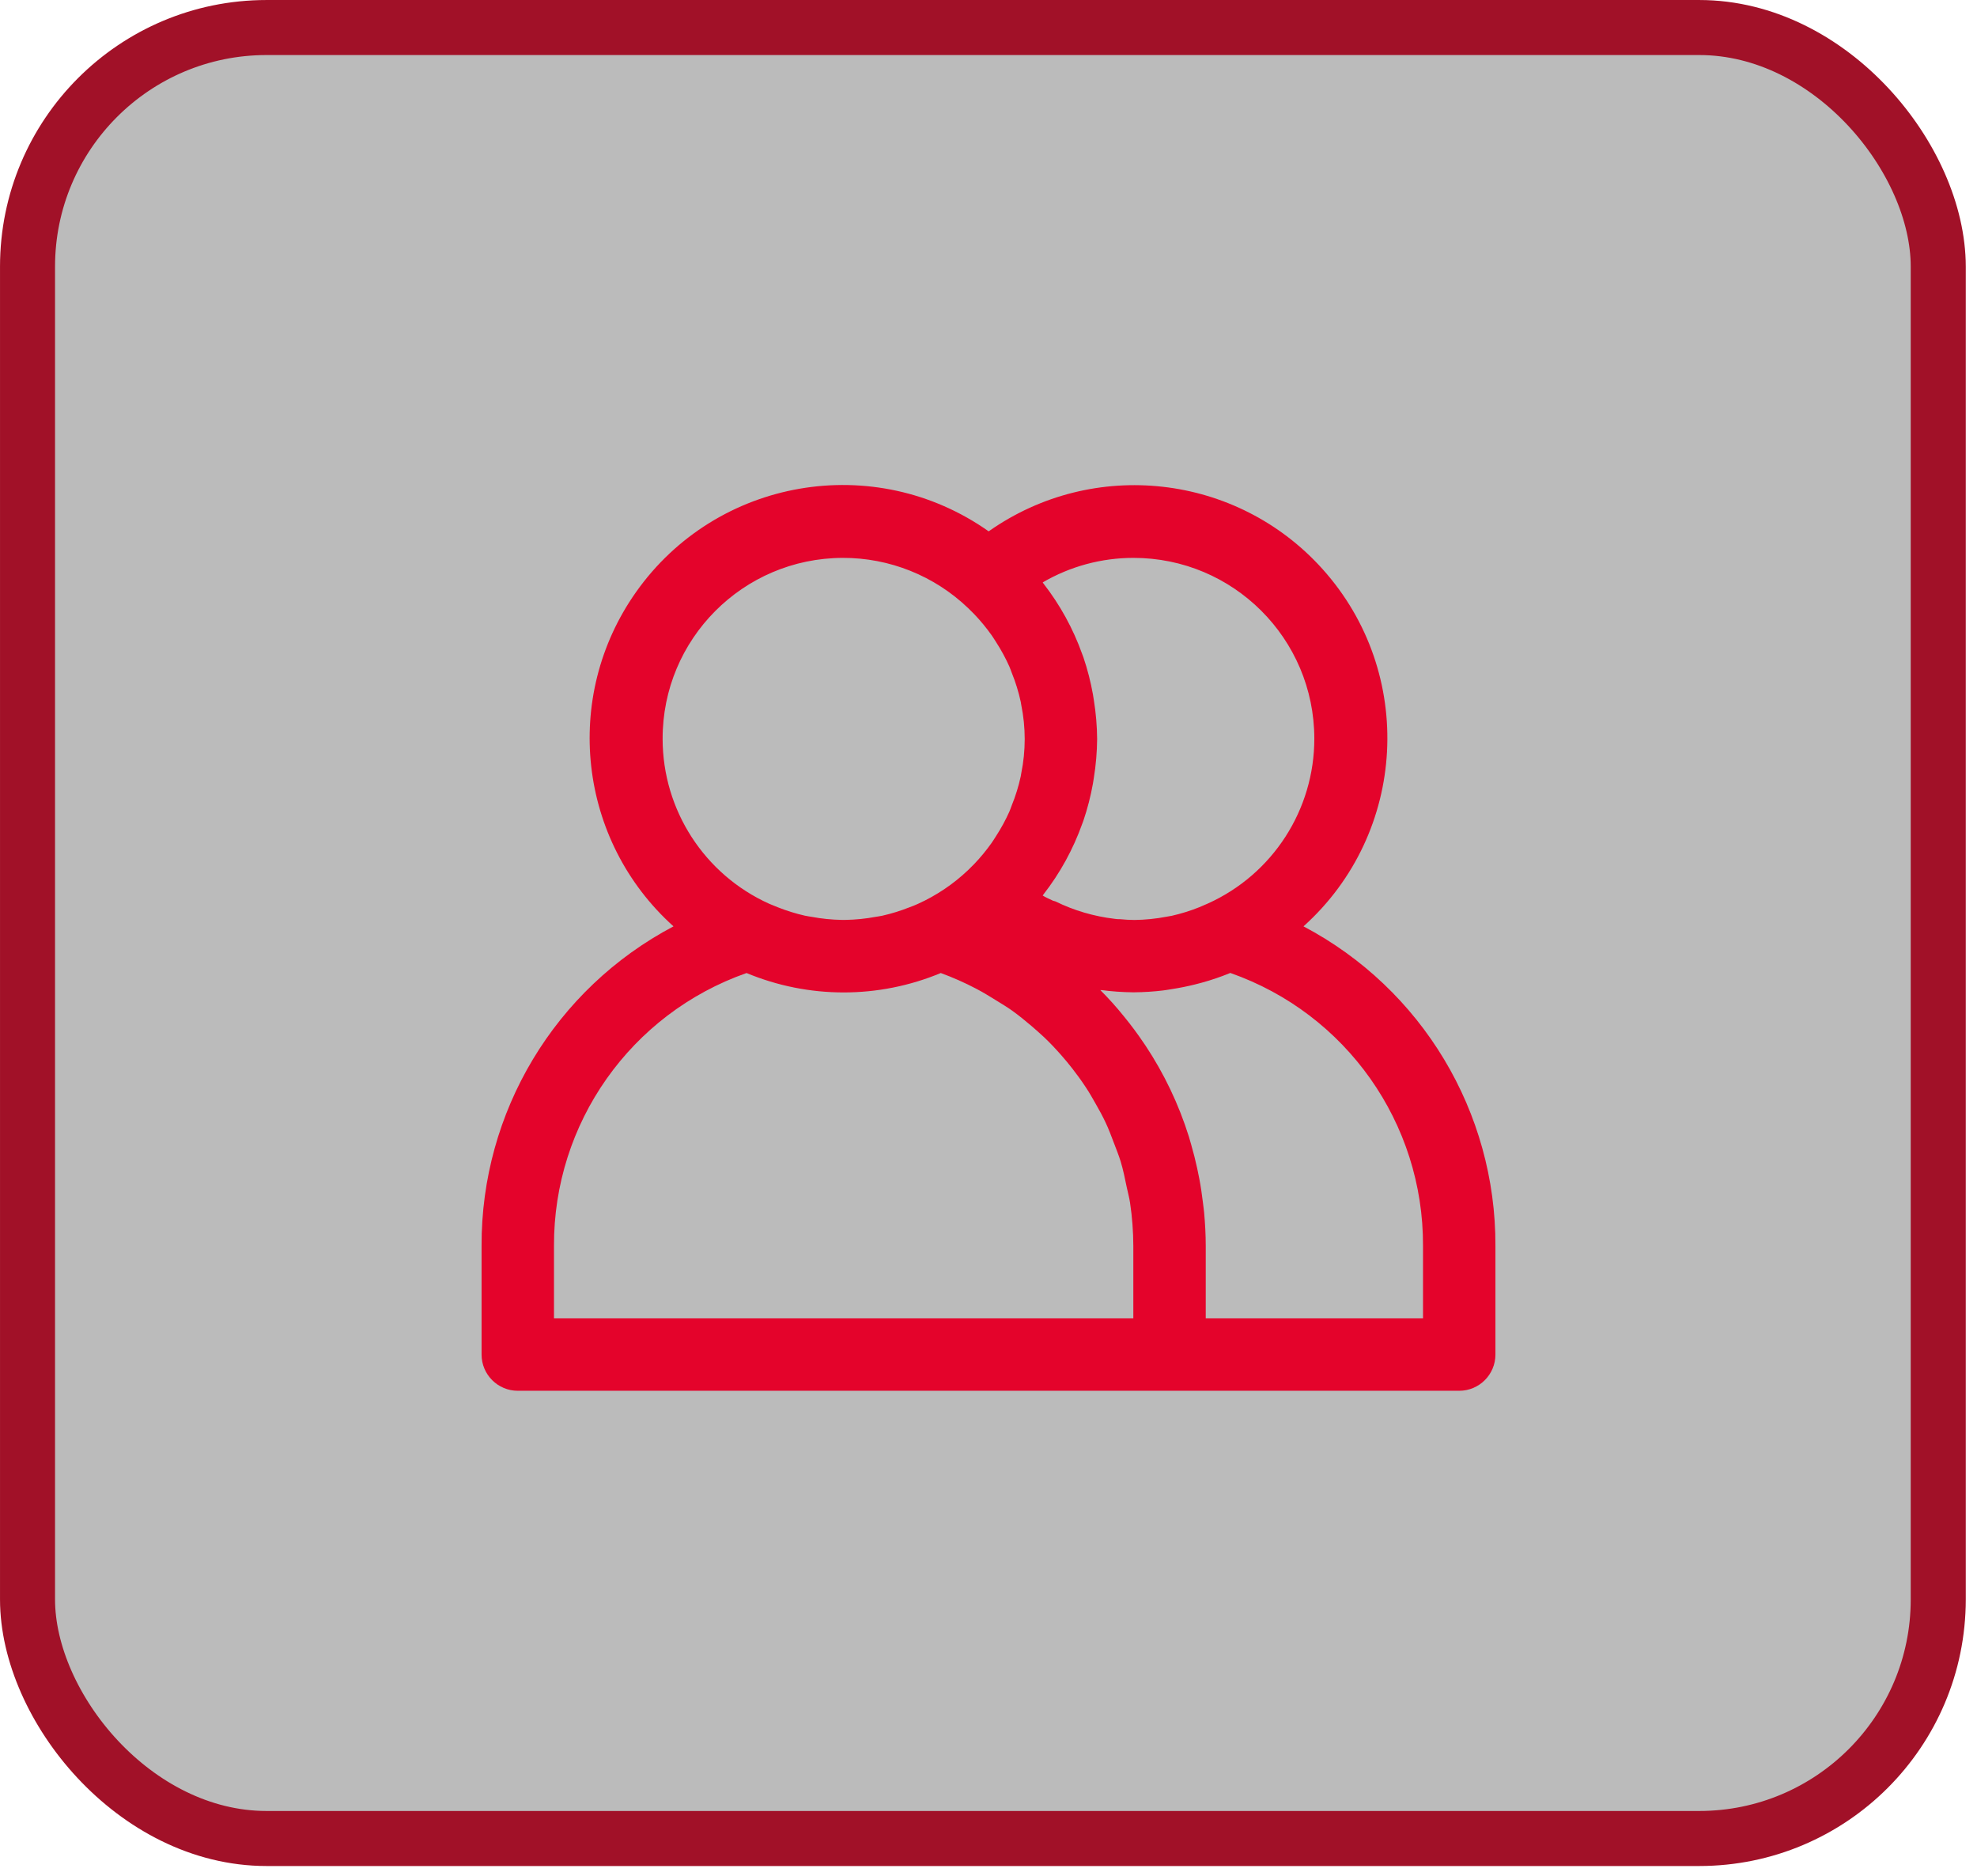
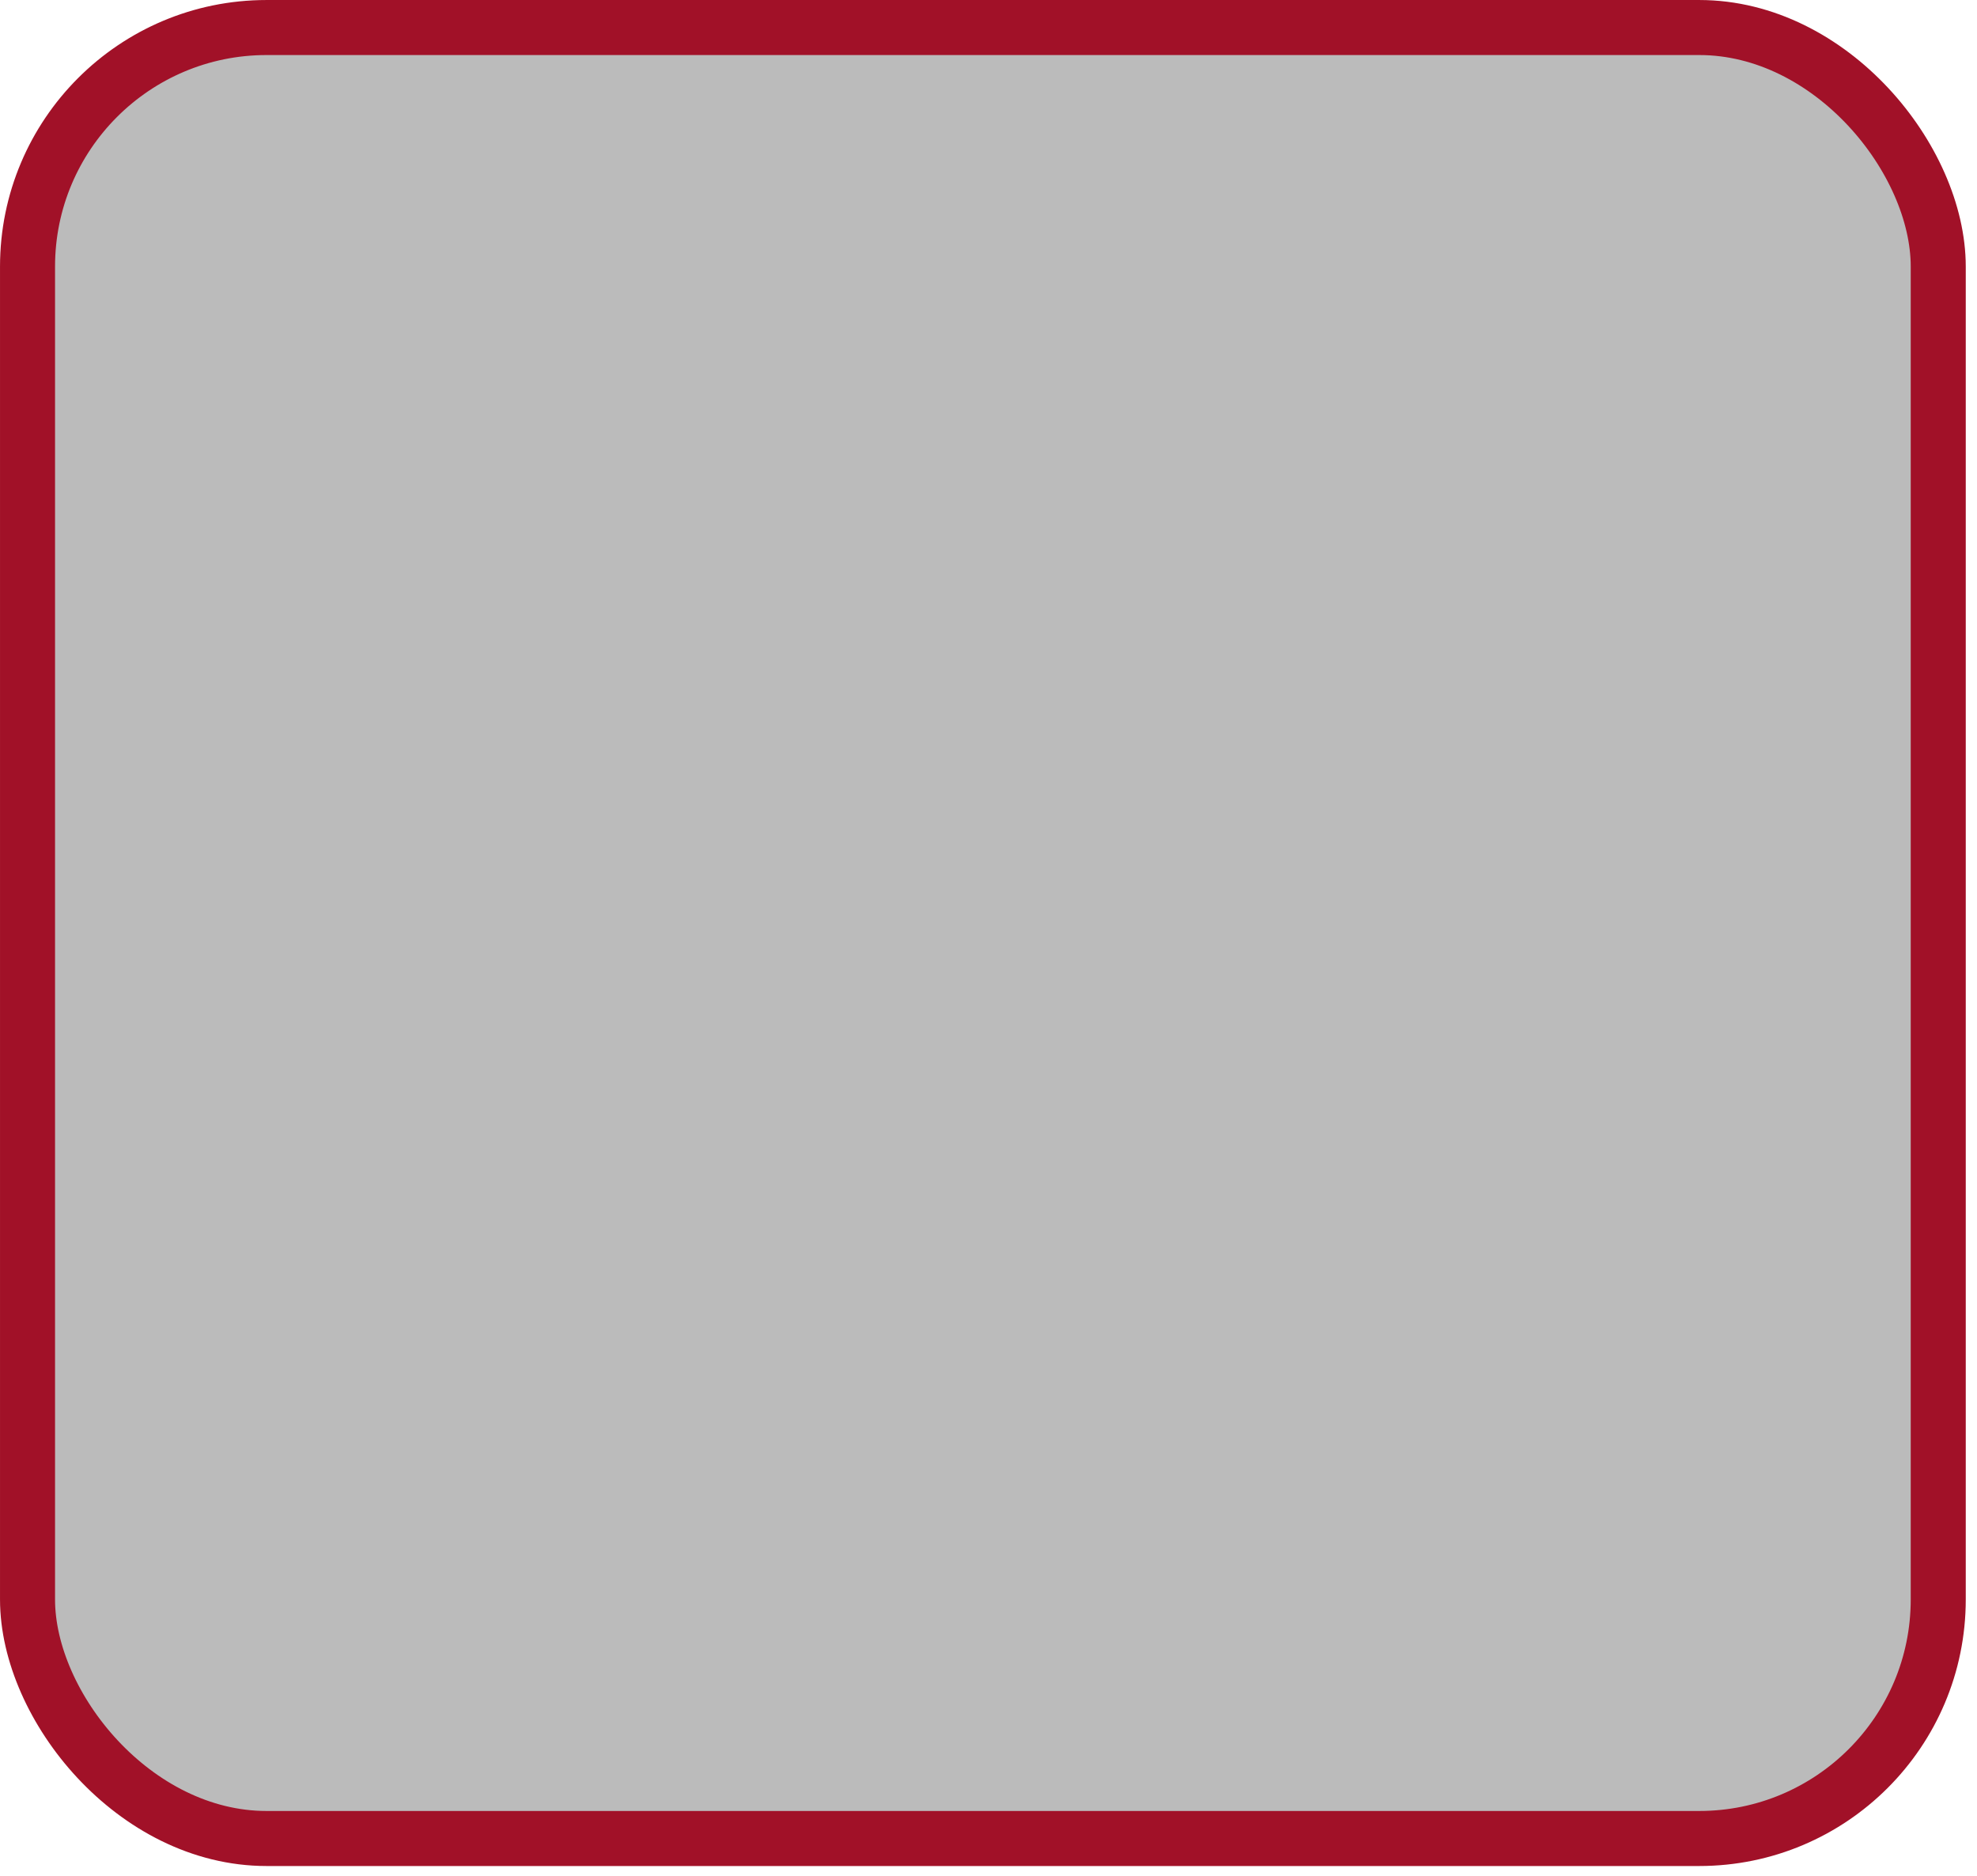
<svg xmlns="http://www.w3.org/2000/svg" width="78" height="74" viewBox="0 0 78 74" fill="none">
  <rect x="1.086" y="1.086" width="75.385" height="71.441" rx="9.43" fill="#1C1C1C" fill-opacity="0.3" stroke="#A11128" stroke-width="2.171" />
  <g clip-path="url(#clip0_6754_8)">
    <path d="M51.428 36.544C55.528 32.858 55.864 26.547 52.178 22.448C48.798 18.688 43.141 18.049 39.007 20.961C34.501 17.781 28.271 18.856 25.091 23.361C22.173 27.496 22.809 33.16 26.572 36.544C21.897 39.008 18.979 43.866 19 49.151V53.436C19 54.225 19.64 54.865 20.429 54.865H57.571C58.36 54.865 59 54.225 59 53.436V49.151C59.021 43.866 56.103 39.008 51.428 36.544ZM44.714 22.008C48.654 22.004 51.85 25.194 51.855 29.133C51.858 31.942 50.212 34.492 47.65 35.645C47.54 35.695 47.43 35.741 47.319 35.788C46.966 35.93 46.602 36.043 46.231 36.127C46.16 36.142 46.089 36.151 46.016 36.165C45.601 36.245 45.181 36.287 44.758 36.292C44.569 36.292 44.377 36.278 44.187 36.261C44.116 36.261 44.044 36.261 43.973 36.246C43.161 36.151 42.371 35.918 41.637 35.558C41.61 35.545 41.578 35.547 41.551 35.535C41.408 35.467 41.266 35.407 41.139 35.329C41.15 35.315 41.157 35.299 41.168 35.285C41.824 34.443 42.34 33.502 42.698 32.498L42.743 32.378C42.906 31.898 43.032 31.407 43.121 30.908C43.134 30.835 43.144 30.765 43.156 30.686C43.238 30.179 43.282 29.665 43.286 29.151C43.282 28.637 43.238 28.125 43.156 27.618C43.144 27.544 43.134 27.475 43.121 27.396C43.032 26.898 42.906 26.406 42.743 25.926L42.698 25.806C42.34 24.802 41.823 23.861 41.168 23.019C41.157 23.005 41.15 22.989 41.139 22.975C42.224 22.342 43.458 22.008 44.714 22.008ZM26.143 29.151C26.133 25.216 29.314 22.018 33.249 22.008C35.093 22.003 36.867 22.714 38.199 23.991C38.282 24.071 38.363 24.151 38.443 24.234C38.688 24.491 38.914 24.765 39.12 25.055C39.183 25.144 39.24 25.238 39.299 25.329C39.498 25.637 39.673 25.959 39.823 26.294C39.859 26.375 39.886 26.458 39.917 26.539C40.068 26.909 40.186 27.292 40.271 27.682C40.281 27.725 40.284 27.768 40.293 27.812C40.474 28.699 40.474 29.614 40.293 30.501C40.284 30.545 40.281 30.588 40.271 30.631C40.186 31.021 40.068 31.403 39.917 31.773C39.886 31.855 39.858 31.938 39.823 32.019C39.673 32.353 39.498 32.675 39.299 32.982C39.24 33.073 39.183 33.168 39.12 33.256C38.914 33.546 38.688 33.821 38.443 34.078C38.363 34.161 38.281 34.241 38.199 34.321C37.62 34.872 36.953 35.322 36.226 35.652C36.11 35.705 35.993 35.753 35.874 35.795C35.53 35.931 35.176 36.041 34.814 36.123C34.724 36.143 34.632 36.155 34.54 36.17C34.152 36.243 33.759 36.282 33.364 36.289H33.207C32.813 36.282 32.419 36.243 32.032 36.17C31.94 36.155 31.847 36.143 31.757 36.123C31.396 36.041 31.042 35.931 30.697 35.795C30.579 35.748 30.462 35.699 30.346 35.652C27.79 34.498 26.146 31.955 26.143 29.151ZM44.714 52.008H21.857V49.151C21.836 44.31 24.886 39.988 29.454 38.385C31.907 39.406 34.665 39.406 37.117 38.385C37.594 38.559 38.059 38.765 38.509 39.001C38.806 39.154 39.08 39.328 39.366 39.504C39.551 39.619 39.74 39.732 39.919 39.859C40.194 40.055 40.454 40.268 40.71 40.486C40.874 40.629 41.037 40.772 41.191 40.915C41.427 41.138 41.648 41.374 41.861 41.615C42.014 41.789 42.163 41.967 42.304 42.149C42.491 42.389 42.67 42.635 42.836 42.888C42.979 43.102 43.106 43.325 43.231 43.548C43.374 43.794 43.506 44.039 43.626 44.295C43.746 44.551 43.851 44.831 43.954 45.104C44.044 45.341 44.14 45.577 44.214 45.818C44.314 46.149 44.384 46.492 44.454 46.835C44.497 47.038 44.553 47.236 44.584 47.442C44.669 48.008 44.712 48.579 44.714 49.151L44.714 52.008ZM56.143 52.008H47.571V49.151C47.571 48.703 47.546 48.261 47.506 47.822C47.494 47.694 47.474 47.566 47.46 47.438C47.421 47.122 47.377 46.809 47.317 46.499C47.291 46.367 47.264 46.234 47.236 46.101C47.167 45.783 47.088 45.467 46.997 45.155C46.967 45.052 46.94 44.948 46.908 44.846C46.508 43.568 45.929 42.352 45.187 41.236L45.131 41.155C44.886 40.79 44.623 40.437 44.344 40.096L44.334 40.084C44.049 39.729 43.739 39.385 43.413 39.059C43.431 39.059 43.451 39.059 43.471 39.059C43.874 39.112 44.281 39.141 44.687 39.145H44.766C45.142 39.142 45.518 39.117 45.892 39.072C46.009 39.058 46.124 39.036 46.242 39.018C46.545 38.971 46.845 38.911 47.142 38.837C47.226 38.815 47.312 38.795 47.397 38.771C47.786 38.665 48.167 38.535 48.54 38.382C53.111 39.983 56.164 44.307 56.143 49.151V52.008H56.143Z" fill="#E4032B" />
  </g>
  <defs>
    <clipPath id="clip0_6754_8">
-       <rect width="40" height="40" fill="white" transform="translate(19 17)" />
-     </clipPath>
+       </clipPath>
  </defs>
</svg>